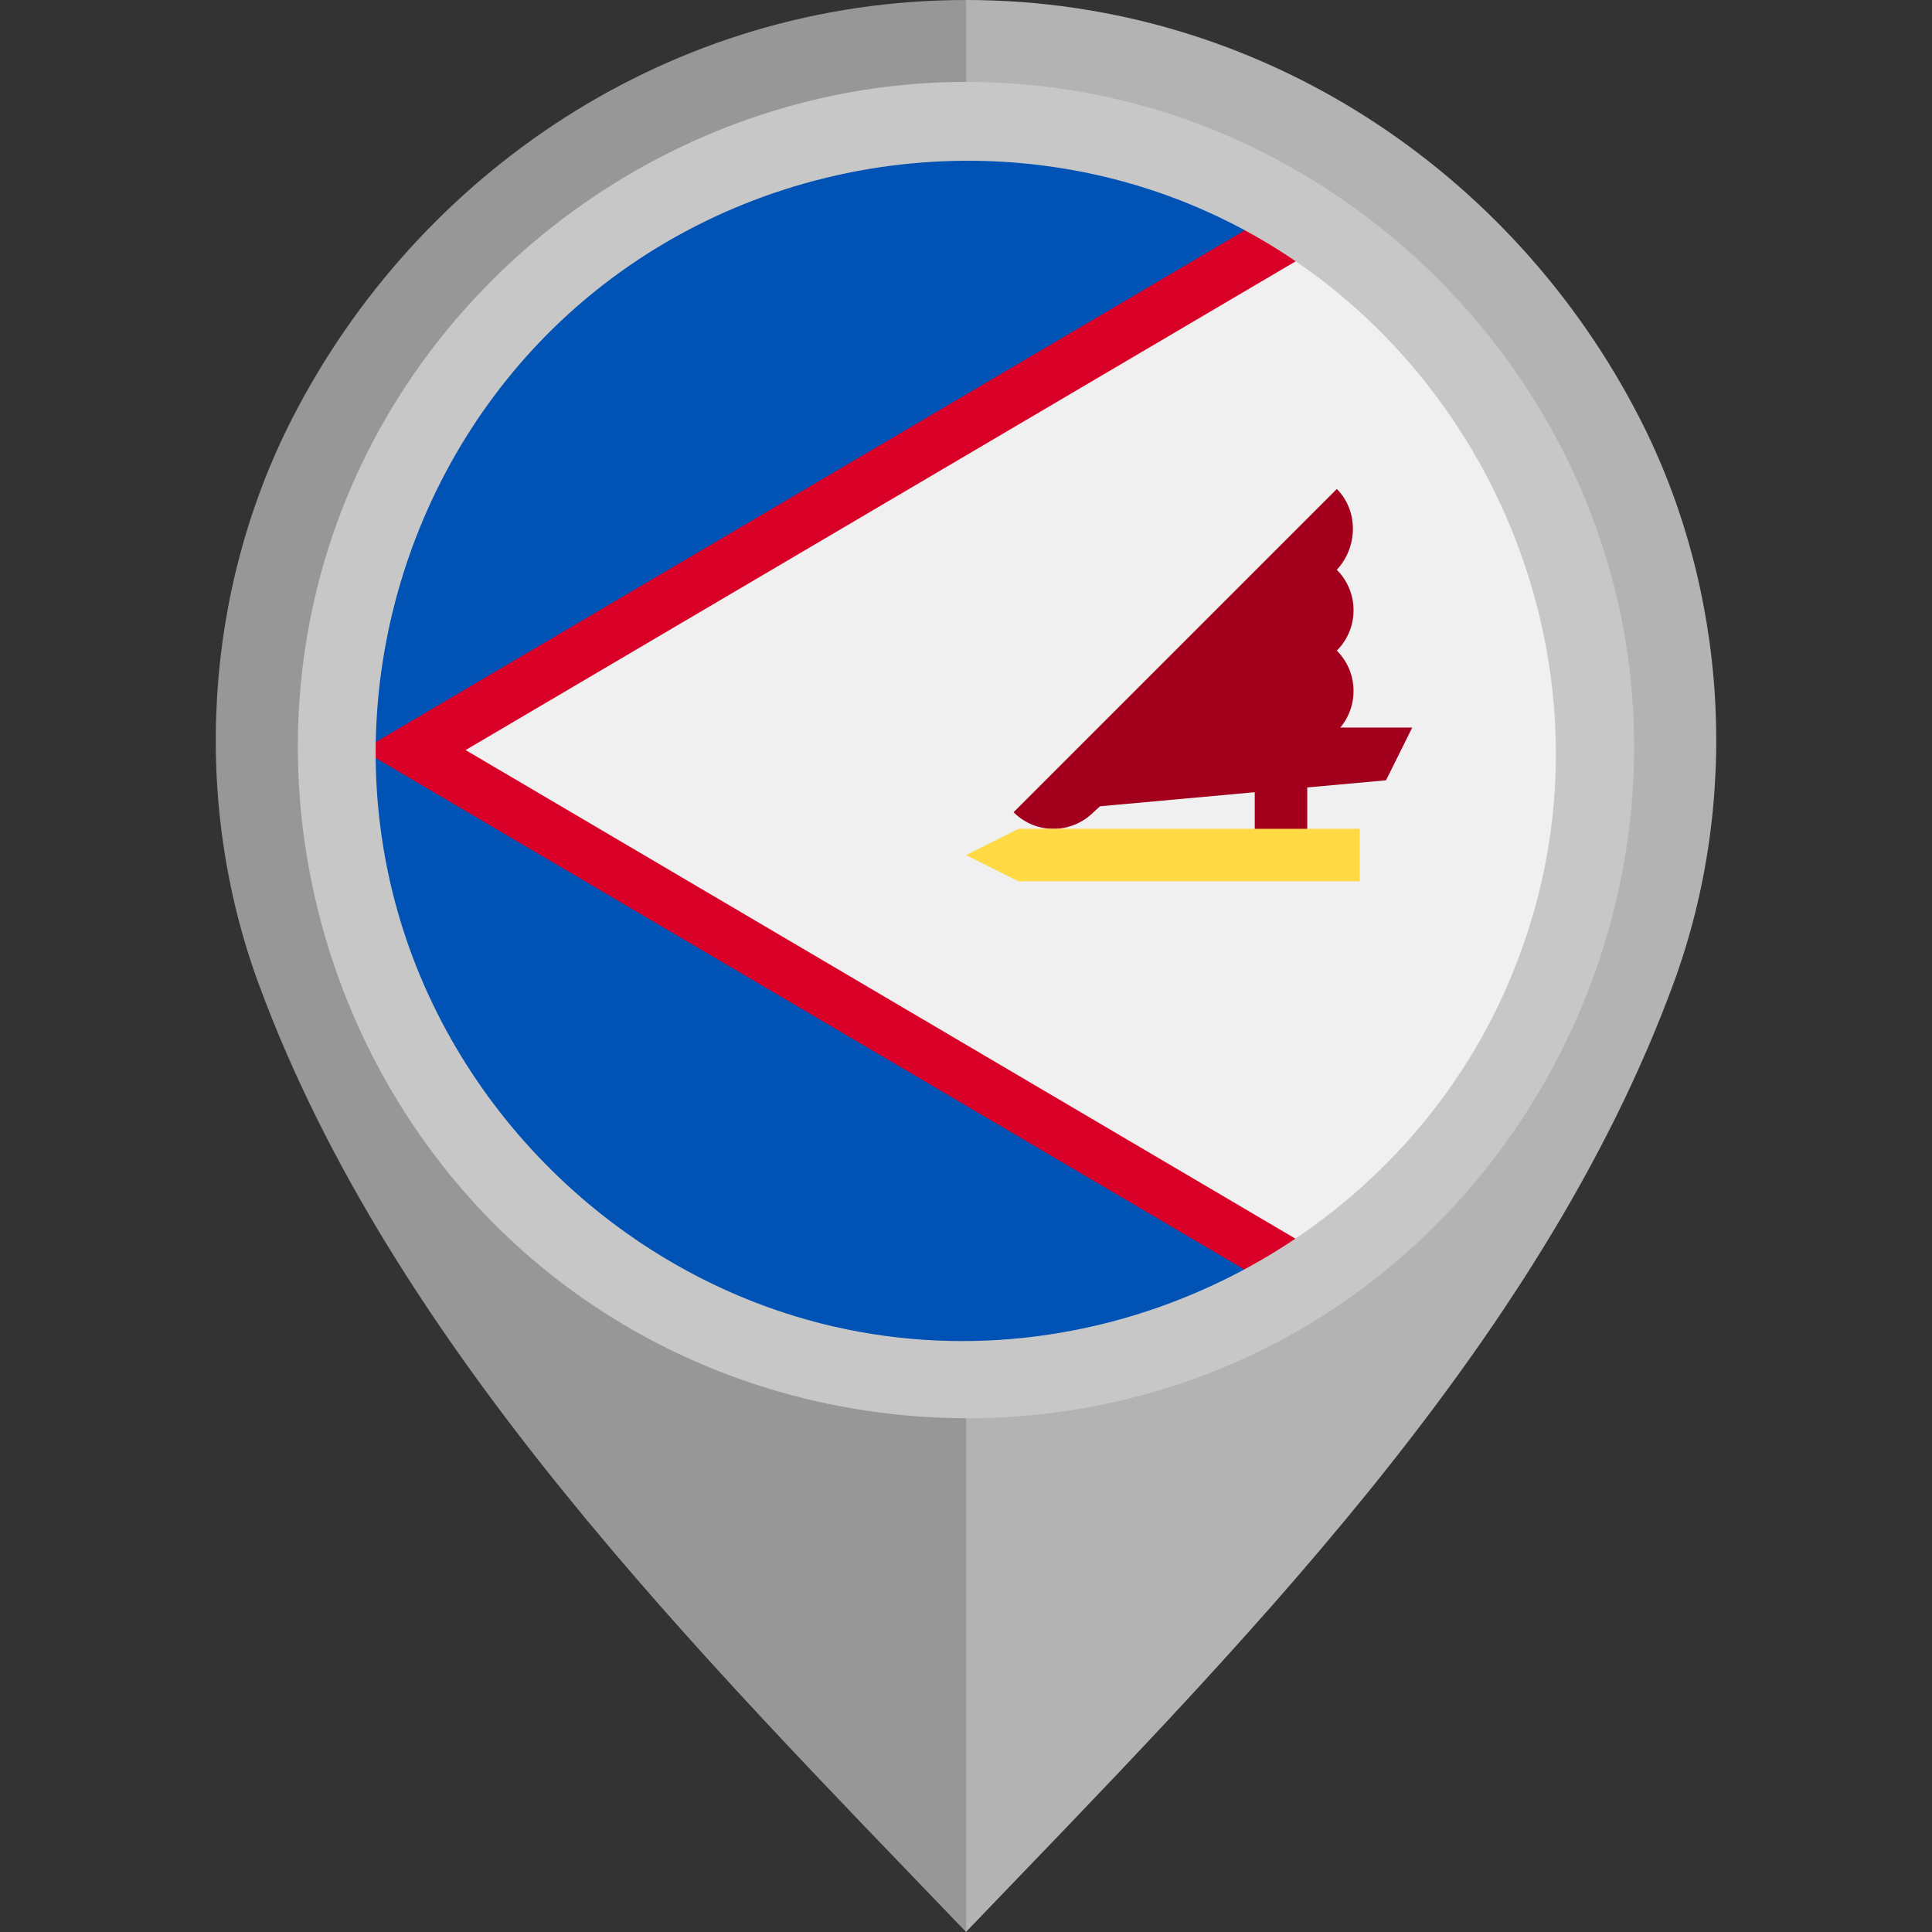
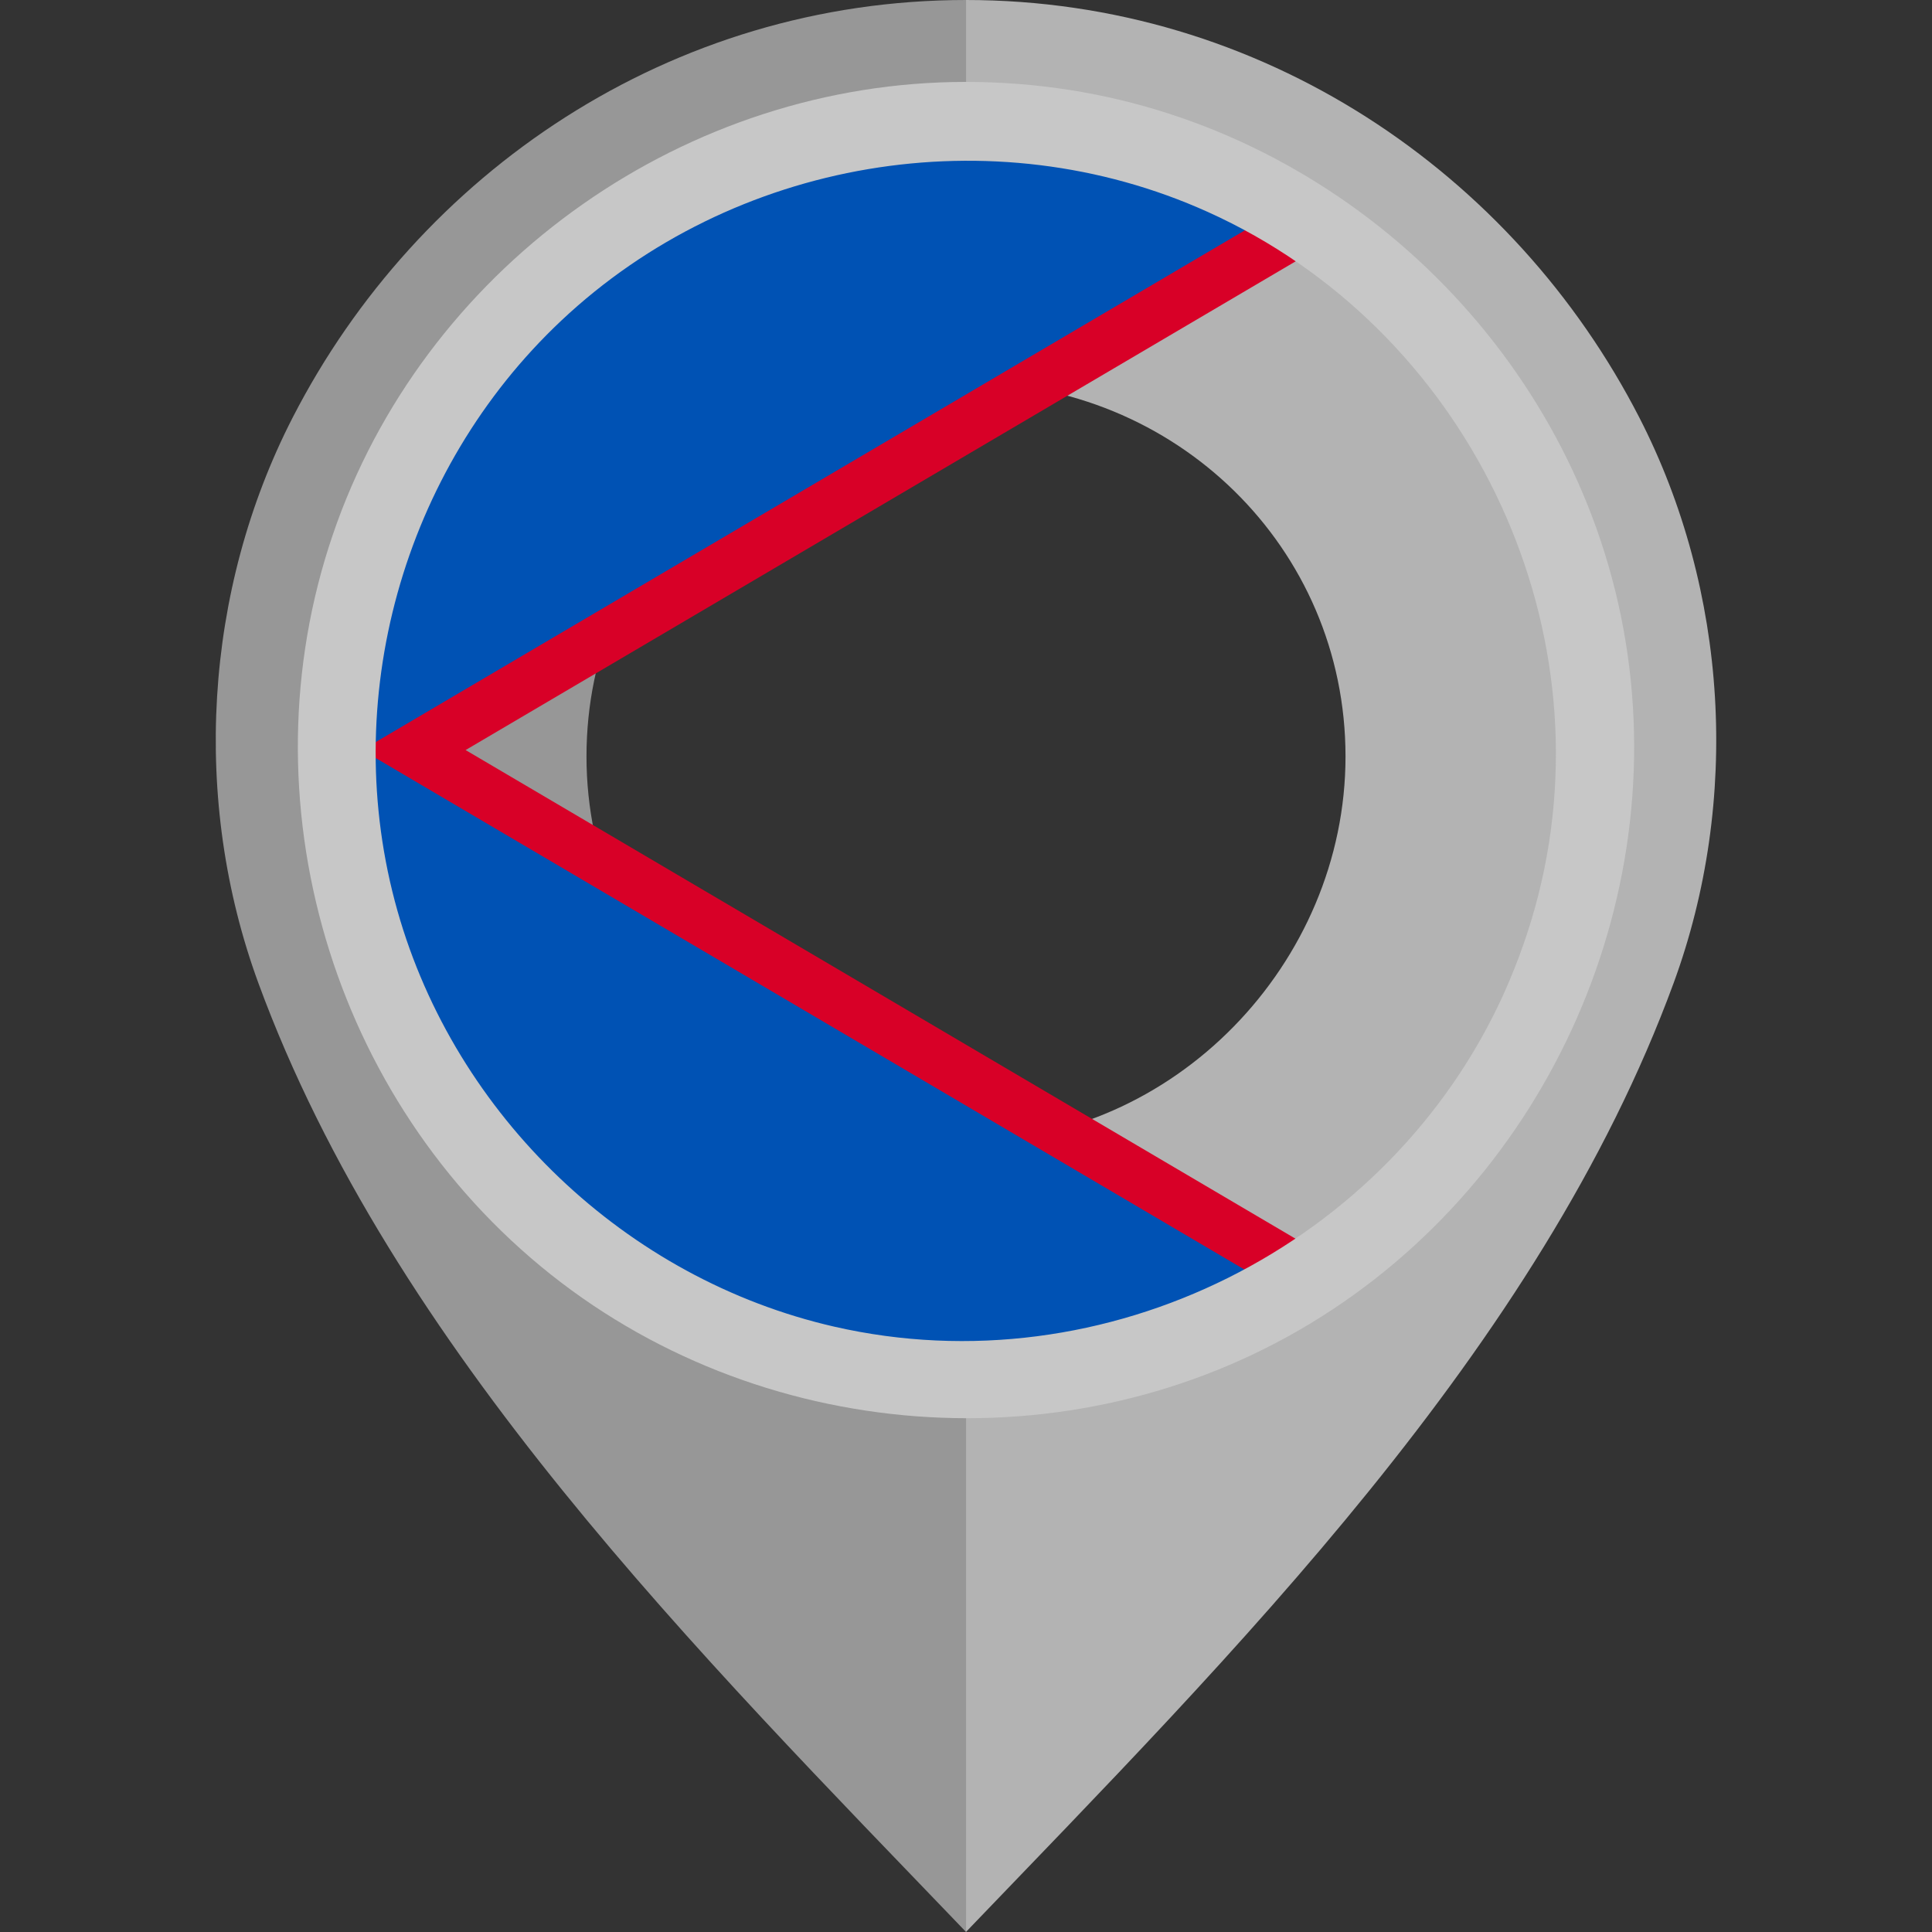
<svg xmlns="http://www.w3.org/2000/svg" height="800px" width="800px" version="1.1" id="Layer_1" viewBox="0 0 512 512" xml:space="preserve">
  <rect x="0" y="0" width="512" height="512" fill="#333333" stroke="none" />
  <path style="fill:#B3B3B3;" d="M434.439,110.654C401.179,45.876,334.359,0.003,255.98,0v101.329  c55.478,0.004,100.593,43.67,100.595,99.15c0,54.805-45.491,102.048-100.595,102.052V512  c70.646-73.617,151.953-154.542,187.529-251.428C461.298,212.121,457.979,156.5,434.439,110.654z" />
  <path style="fill:#979797;" d="M68.492,260.572C104.067,357.458,185.374,438.383,256.02,512V302.531  c-55.103-0.004-100.595-47.247-100.595-102.052c0.002-55.479,45.117-99.146,100.595-99.15V0  c-78.379,0.003-145.199,45.876-178.46,110.654C54.021,156.5,50.702,212.121,68.492,260.572z" />
-   <circle style="fill:#F0F0F0;" cx="256" cy="198.773" r="160" />
  <g>
    <path style="fill:#0052B4;" d="M333.623,58.842C310.633,46.063,284.169,38.773,256,38.773c-88.358,0-159.989,71.622-160,159.981   l111.305-55.633L333.623,58.842z" />
    <path style="fill:#0052B4;" d="M96,198.791c0.011,88.356,71.642,159.981,160,159.981c28.169,0,54.633-7.29,77.623-20.07   l-126.319-84.277L96,198.791z" />
  </g>
  <path style="fill:#D80027;" d="M346.957,67.137c-4.298-2.975-8.75-5.742-13.339-8.291L96,198.754c0,0.006,0,0.013,0,0.019  c0,0.006,0,0.013,0,0.019l237.618,139.908c4.589-2.553,9.041-5.316,13.339-8.291L123.389,198.773L346.957,67.137z" />
-   <path style="fill:#A2001D;" d="M374.26,192.806h-19.058c4.955-5.95,4.649-14.802-0.933-20.383c5.915-5.915,5.915-15.502,0-21.417  l-0.356,0.356c5.914-5.913,6.271-15.858,0.356-21.771l-85.661,85.661c5.915,5.915,15.333,5.844,21.247-0.07l1.649-1.506  l41.018-3.729v17.642h13.914v-18.907l20.868-1.895L374.26,192.806z" />
-   <polygon style="fill:#FFDA44;" points="269.918,233.554 256,226.598 269.918,219.642 360.352,219.642 360.352,233.554 " />
  <path style="fill:#C7C7C7;" d="M255.929,21.707c-73.745,0-141.451,47.552-166.61,116.806  c-25.343,69.773-3.142,149.836,53.974,197.071c57.236,47.338,140.369,53.625,203.978,15.148  c63.626-38.49,97.228-114.681,82.271-187.573C414.889,91.771,355.517,35.121,283.472,23.843  C274.361,22.416,265.141,21.707,255.929,21.707 M398.59,263.184c-30.241,67.009-105.732,104.802-177.479,88.399  c-55.215-12.621-100.384-55.764-115.778-110.195c-15.749-55.658,1.328-116.804,43.417-156.425  c45.534-42.867,114.172-54.571,171.321-28.799c68.228,30.767,105.971,108.144,87.651,180.844  C405.459,245.986,402.37,254.739,398.59,263.184C396.502,267.81,400.132,259.739,398.59,263.184" />
</svg>